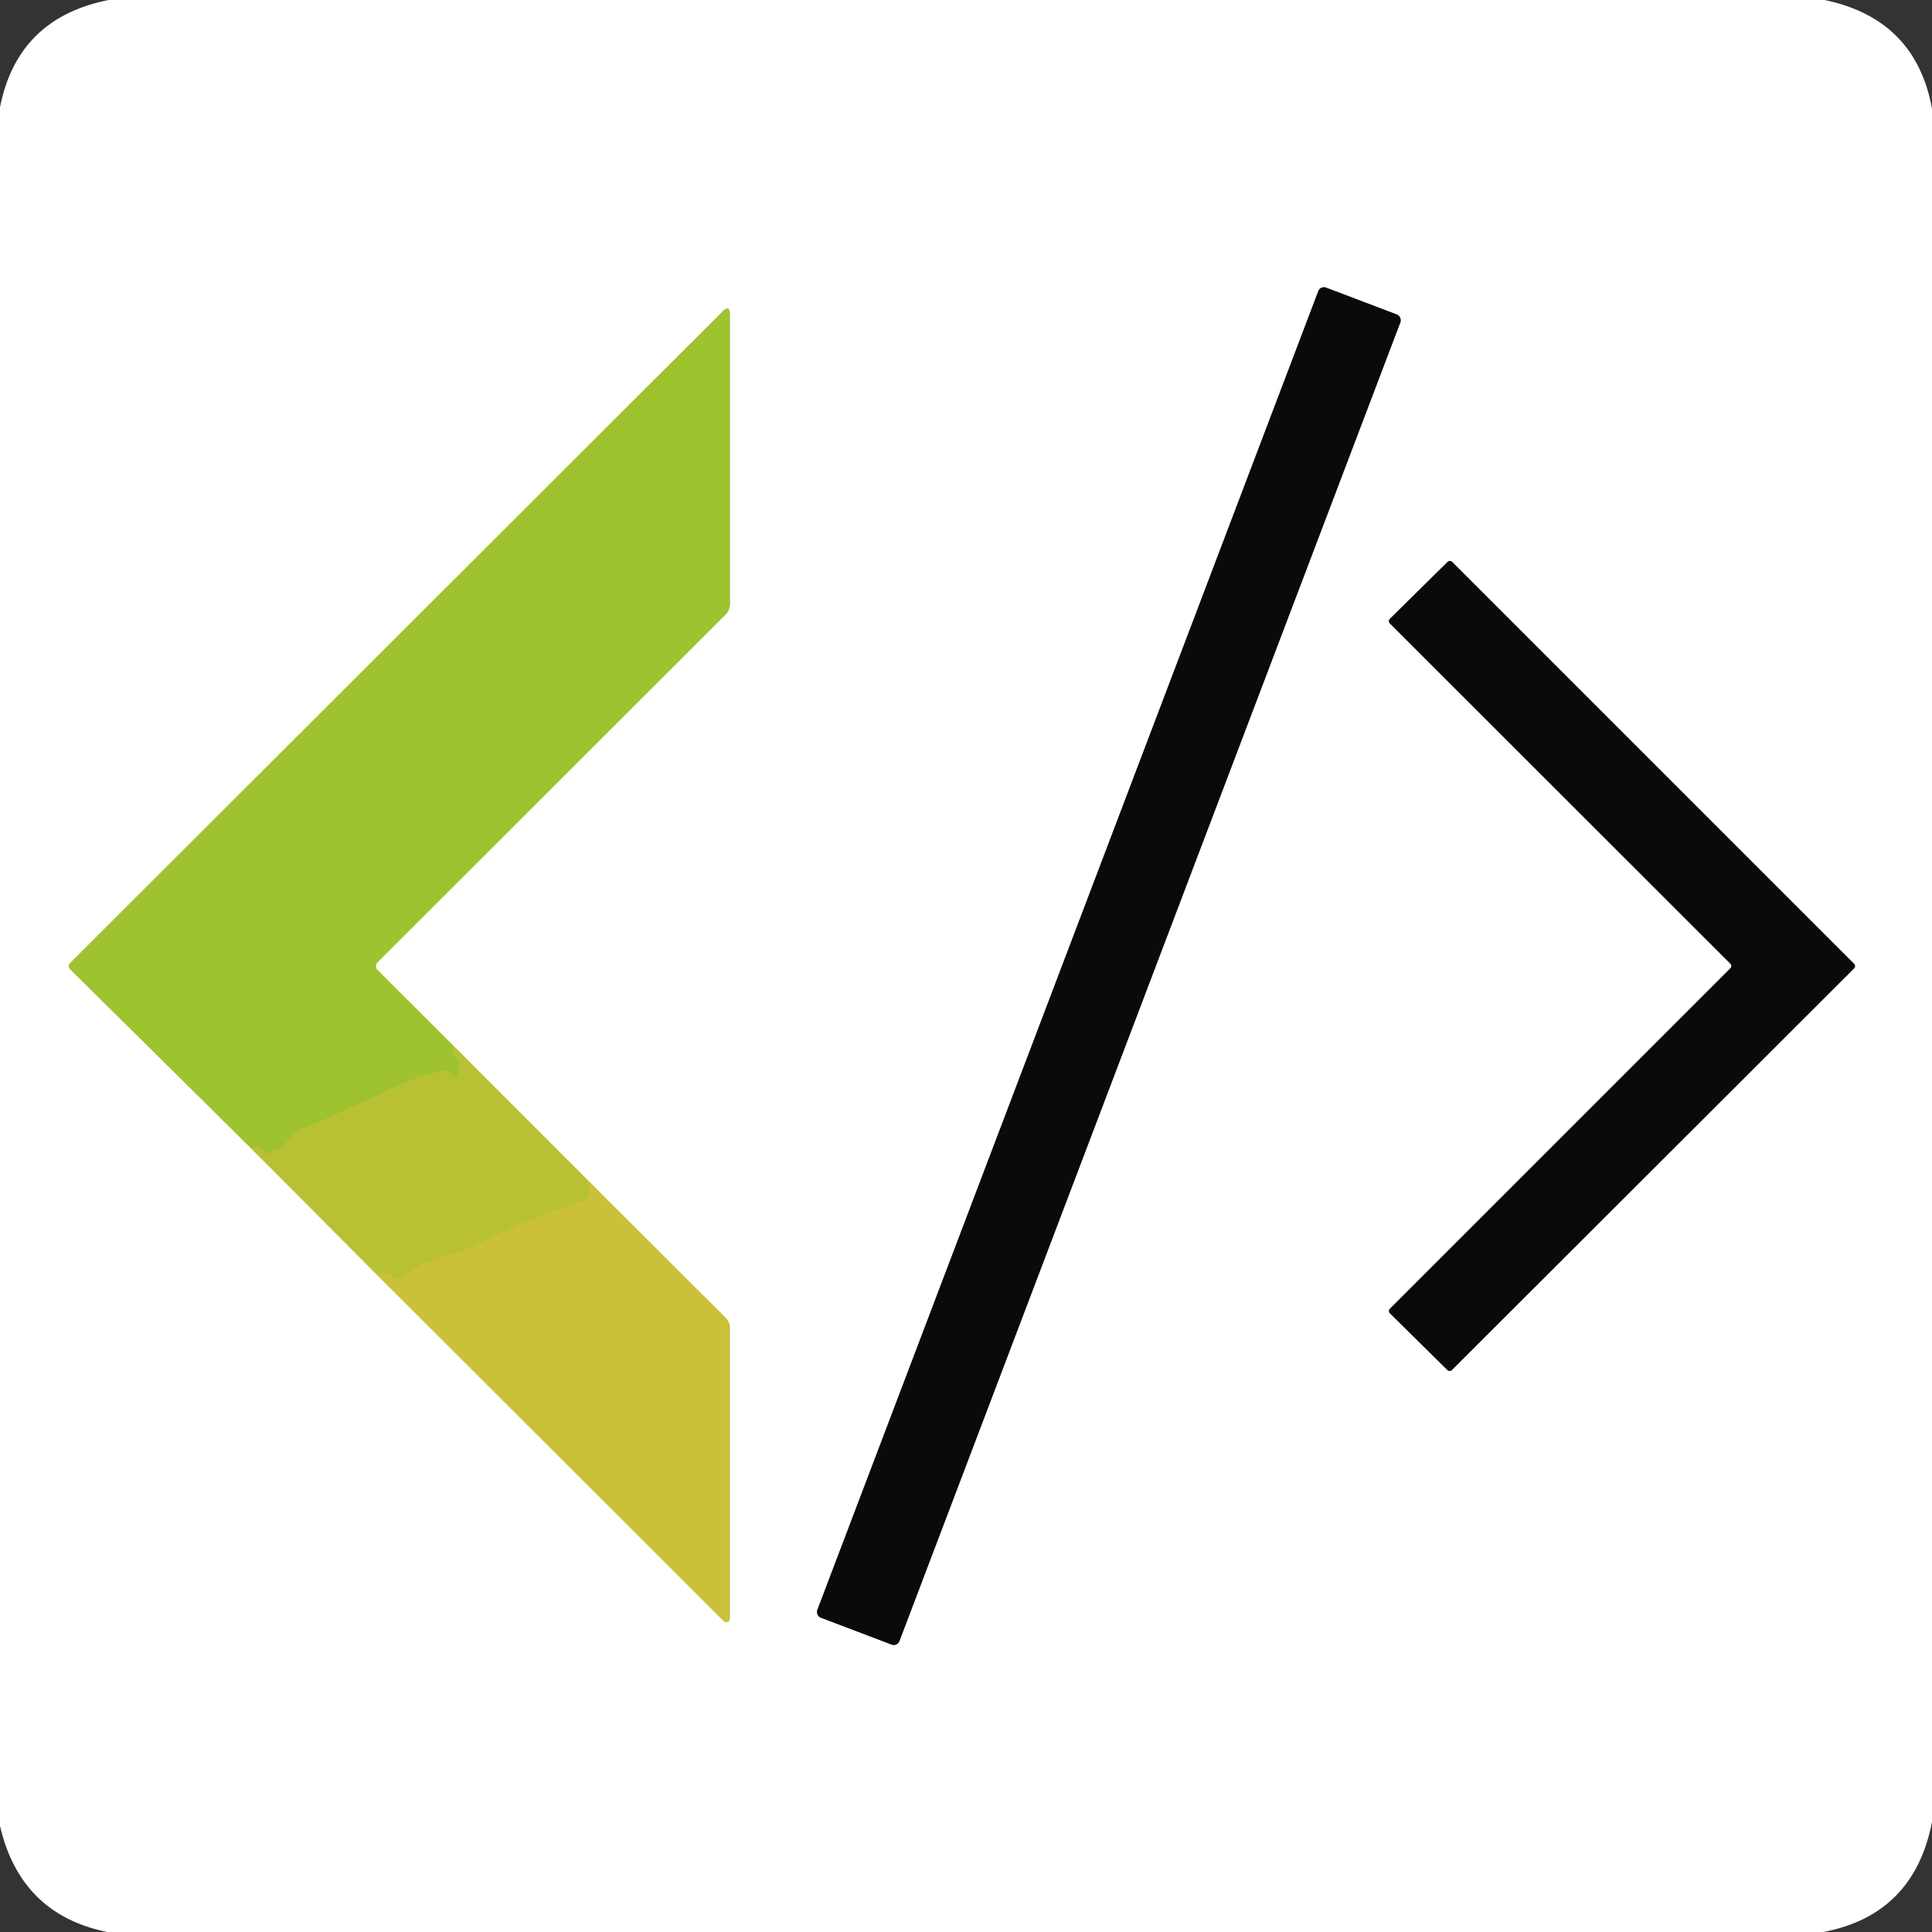
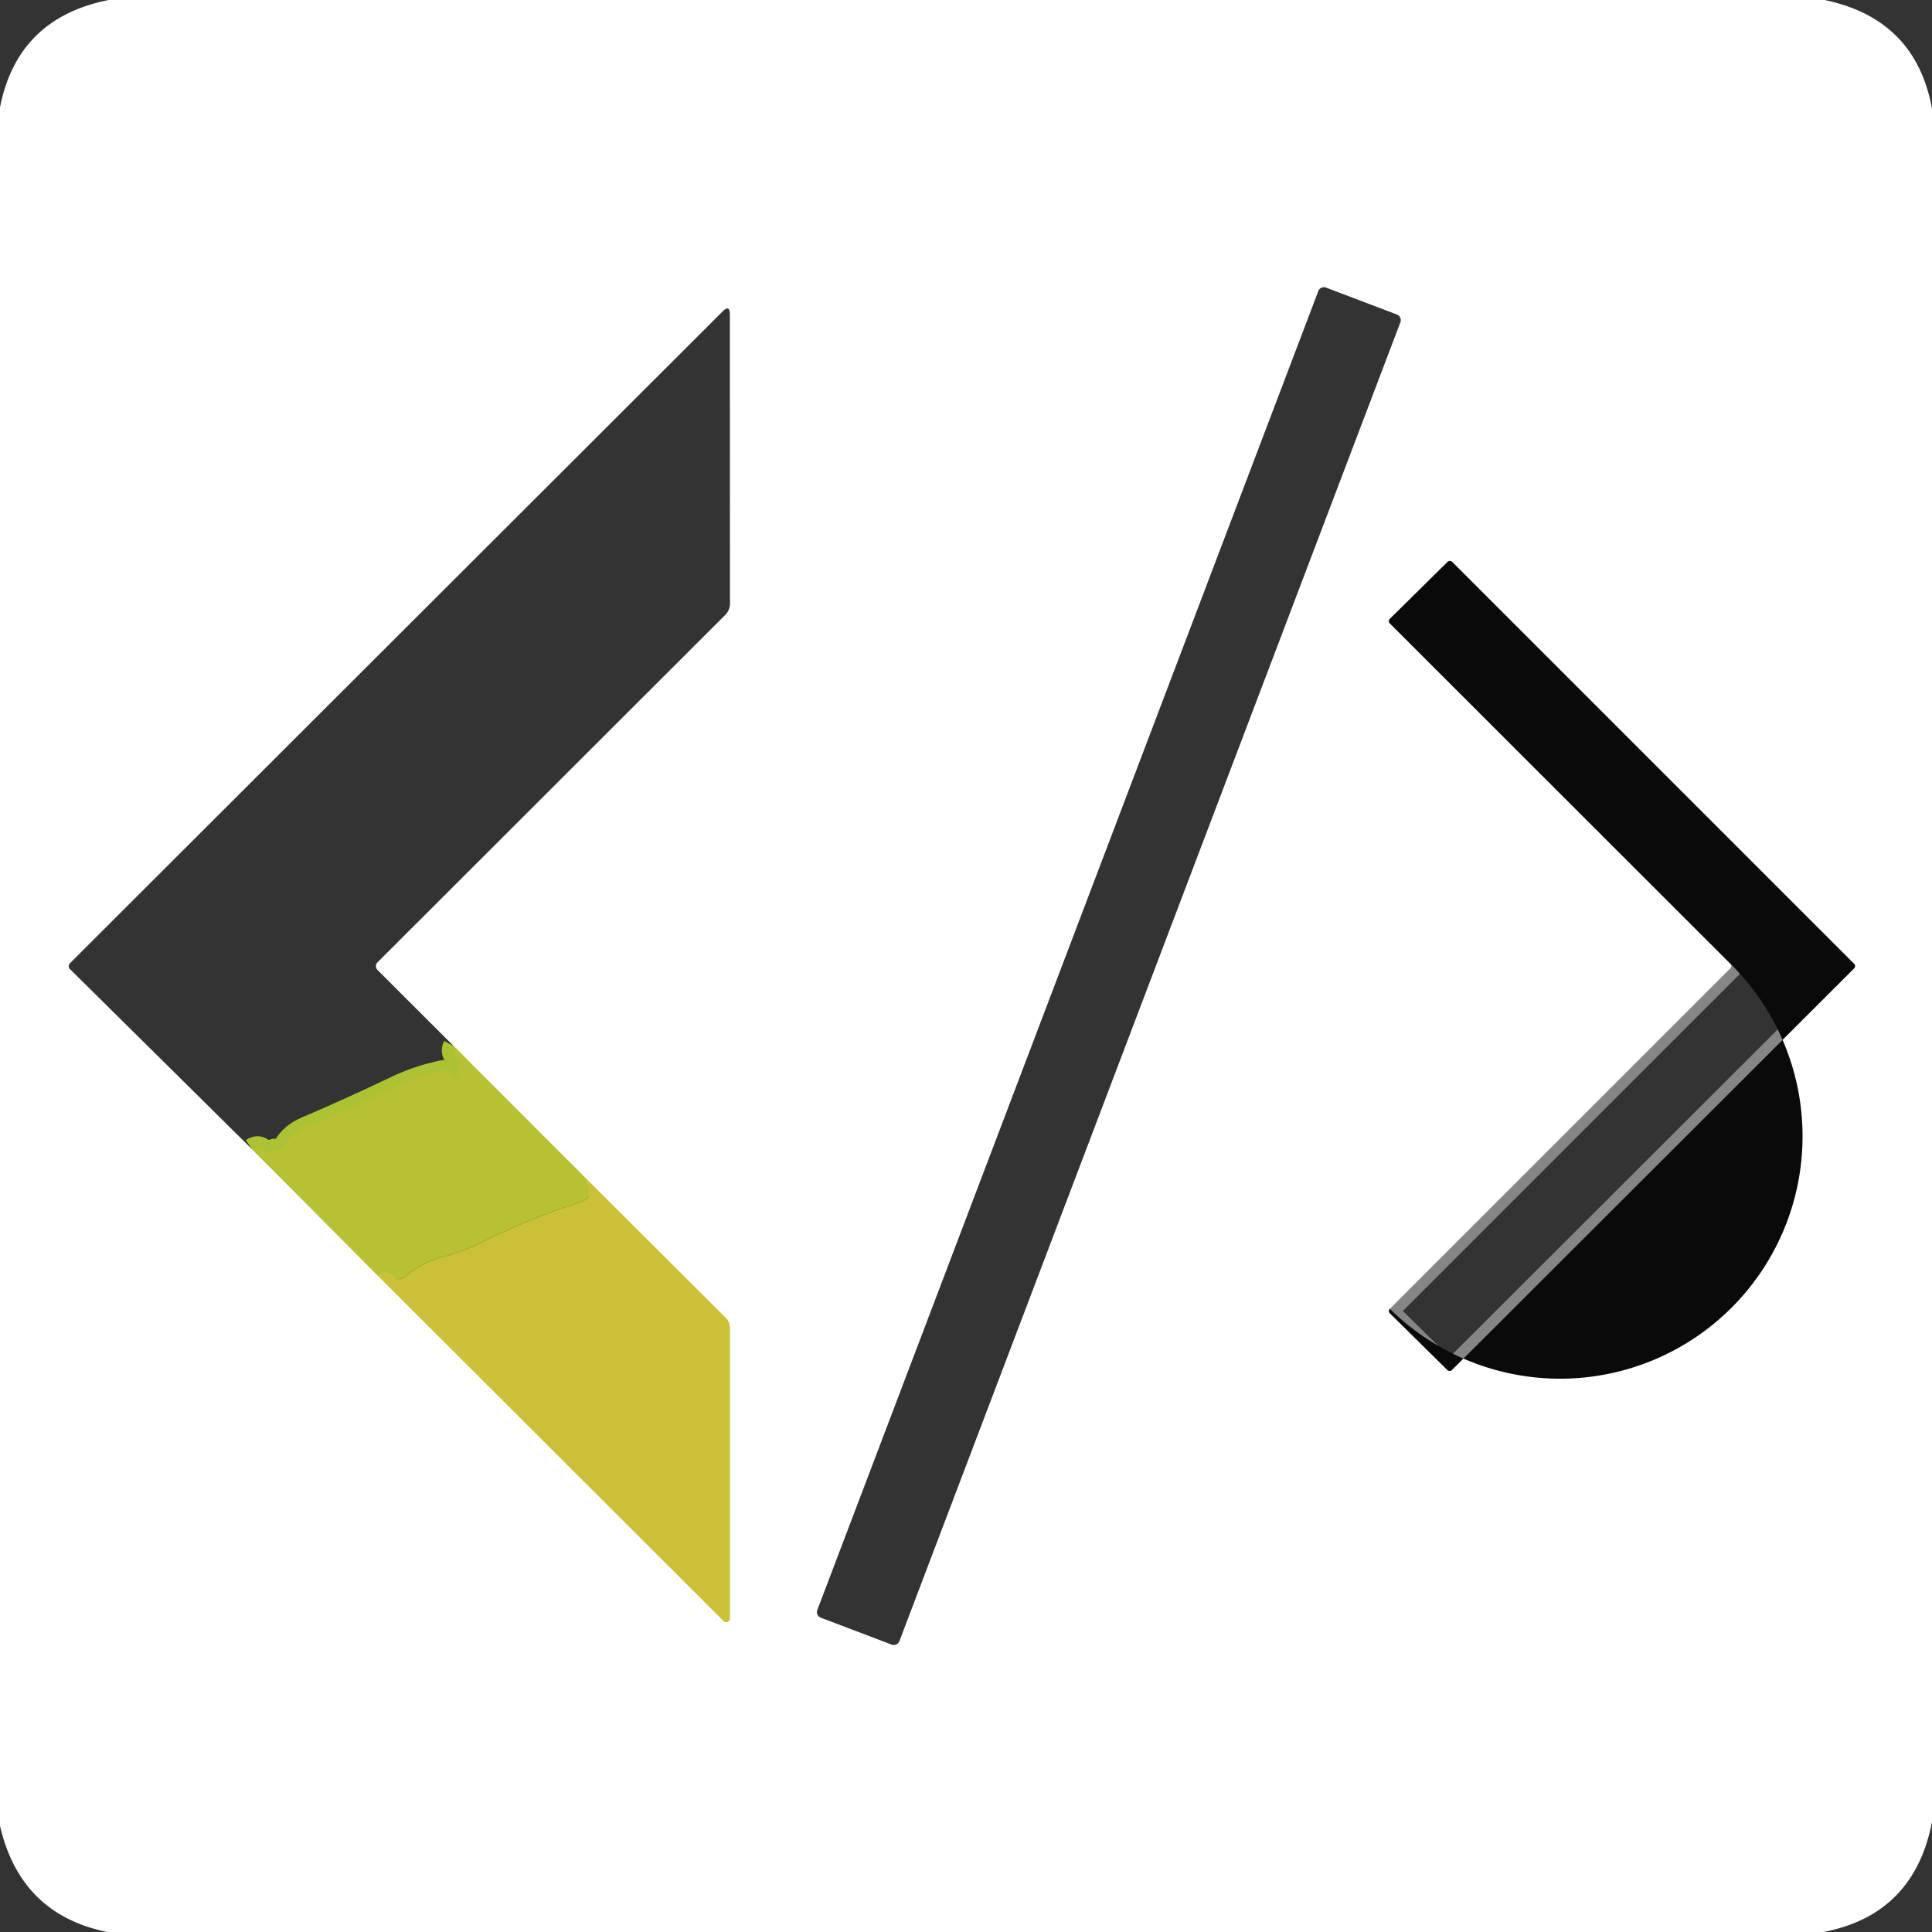
<svg xmlns="http://www.w3.org/2000/svg" version="1.1" viewBox="0.00 0.00 180.00 180.00">
  <rect x="0.00" y="0.00" width="180.00" height="180.00" fill="#333333" stroke="none" />
  <g stroke-width="2.00" fill="none" stroke-linecap="butt">
-     <path stroke="#858585" vector-effect="non-scaling-stroke" d="   M 130.471 30.026   A 0.56 0.56 0.0 0 0 130.146 29.303   L 123.547 26.796   A 0.56 0.56 0.0 0 0 122.824 27.121   L 76.149 149.994   A 0.56 0.56 0.0 0 0 76.474 150.717   L 83.073 153.224   A 0.56 0.56 0.0 0 0 83.796 152.899   L 130.471 30.026" />
    <path stroke="#dce09a" vector-effect="non-scaling-stroke" d="   M 23.46 107.05   L 35.19 118.84" />
    <path stroke="#e5e09c" vector-effect="non-scaling-stroke" d="   M 35.19 118.84   L 67.41 151.02   A 0.34 0.34 0.0 0 0 68.00 150.78   L 68.00 123.73   Q 68.00 123.16 67.59 122.76   L 54.53 109.73" />
    <path stroke="#dce09a" vector-effect="non-scaling-stroke" d="   M 54.53 109.73   L 42.27 97.46" />
-     <path stroke="#cfe197" vector-effect="non-scaling-stroke" d="   M 42.27 97.46   L 35.17 90.37   A 0.51 0.50 45.4 0 1 35.17 89.66   L 67.58 57.28   A 1.51 1.49 -23.1 0 0 68.01 56.23   L 68.00 29.30   Q 68.00 28.34 67.32 29.02   L 6.52 89.74   A 0.39 0.38 45.5 0 0 6.52 90.29   L 23.46 107.05" />
    <path stroke="#acc232" vector-effect="non-scaling-stroke" d="   M 42.27 97.46   Q 41.95 98.05 42.54 98.58   Q 43.03 99.02 42.71 99.60   Q 42.60 99.80 42.64 100.02   Q 42.70 100.46 42.28 100.34   Q 42.11 100.30 42.05 100.17   Q 41.80 99.67 41.25 99.78   Q 38.97 100.24 36.90 101.23   Q 32.79 103.20 28.49 105.04   Q 27.12 105.62 26.48 106.74   Q 26.20 107.23 25.66 107.09   Q 25.48 107.05 25.38 107.21   Q 25.03 107.77 24.61 107.21   Q 24.15 106.59 23.46 107.05" />
-     <path stroke="#c1c136" vector-effect="non-scaling-stroke" d="   M 54.53 109.73   Q 55.00 110.66 54.94 111.22   Q 54.89 111.74 53.96 112.04   Q 49.16 113.57 44.66 115.85   Q 43.09 116.64 41.41 117.06   Q 39.42 117.55 37.77 118.90   Q 37.05 119.48 36.45 118.82   A 0.69 0.69 0.0 0 0 35.88 118.60   Q 35.54 118.63 35.19 118.84" />
    <path stroke="#858585" vector-effect="non-scaling-stroke" d="   M 161.22 89.79   A 0.30 0.30 0.0 0 1 161.22 90.21   L 129.49 121.94   A 0.30 0.30 0.0 0 0 129.50 122.36   L 134.85 127.64   A 0.30 0.30 0.0 0 0 135.27 127.64   L 172.74 90.22   A 0.30 0.30 0.0 0 0 172.74 89.80   L 135.29 52.35   A 0.30 0.30 0.0 0 0 134.87 52.35   L 129.49 57.66   A 0.30 0.30 0.0 0 0 129.49 58.08   L 161.22 89.79" />
  </g>
  <path fill="#ffffff" d="   M 10.13 0.00   L 169.99 0.00   Q 178.47 1.77 180.00 10.12   L 180.00 169.74   Q 178.32 178.38 169.88 180.00   L 10.00 180.00   Q 1.91 178.36 0.00 170.11   L 0.00 10.00   Q 1.64 1.68 10.13 0.00   Z   M 130.471 30.026   A 0.56 0.56 0.0 0 0 130.146 29.303   L 123.547 26.796   A 0.56 0.56 0.0 0 0 122.824 27.121   L 76.149 149.994   A 0.56 0.56 0.0 0 0 76.474 150.717   L 83.073 153.224   A 0.56 0.56 0.0 0 0 83.796 152.899   L 130.471 30.026   Z   M 23.46 107.05   L 35.19 118.84   L 67.41 151.02   A 0.34 0.34 0.0 0 0 68.00 150.78   L 68.00 123.73   Q 68.00 123.16 67.59 122.76   L 54.53 109.73   L 42.27 97.46   L 35.17 90.37   A 0.51 0.50 45.4 0 1 35.17 89.66   L 67.58 57.28   A 1.51 1.49 -23.1 0 0 68.01 56.23   L 68.00 29.30   Q 68.00 28.34 67.32 29.02   L 6.52 89.74   A 0.39 0.38 45.5 0 0 6.52 90.29   L 23.46 107.05   Z   M 161.22 89.79   A 0.30 0.30 0.0 0 1 161.22 90.21   L 129.49 121.94   A 0.30 0.30 0.0 0 0 129.50 122.36   L 134.85 127.64   A 0.30 0.30 0.0 0 0 135.27 127.64   L 172.74 90.22   A 0.30 0.30 0.0 0 0 172.74 89.80   L 135.29 52.35   A 0.30 0.30 0.0 0 0 134.87 52.35   L 129.49 57.66   A 0.30 0.30 0.0 0 0 129.49 58.08   L 161.22 89.79   Z" />
-   <rect fill="#0a0a0a" x="-4.09" y="-66.28" transform="translate(103.31,90.01) rotate(20.8)" width="8.18" height="132.56" rx="0.56" />
-   <path fill="#9fc22f" d="   M 42.27 97.46   Q 41.95 98.05 42.54 98.58   Q 43.03 99.02 42.71 99.60   Q 42.60 99.80 42.64 100.02   Q 42.70 100.46 42.28 100.34   Q 42.11 100.30 42.05 100.17   Q 41.80 99.67 41.25 99.78   Q 38.97 100.24 36.90 101.23   Q 32.79 103.20 28.49 105.04   Q 27.12 105.62 26.48 106.74   Q 26.20 107.23 25.66 107.09   Q 25.48 107.05 25.38 107.21   Q 25.03 107.77 24.61 107.21   Q 24.15 106.59 23.46 107.05   L 6.52 90.29   A 0.39 0.38 45.5 0 1 6.52 89.74   L 67.32 29.02   Q 68.00 28.34 68.00 29.30   L 68.01 56.23   A 1.51 1.49 -23.1 0 1 67.58 57.28   L 35.17 89.66   A 0.51 0.50 45.4 0 0 35.17 90.37   L 42.27 97.46   Z" />
-   <path fill="#0a0a0a" d="   M 161.22 89.79   L 129.49 58.08   A 0.30 0.30 0.0 0 1 129.49 57.66   L 134.87 52.35   A 0.30 0.30 0.0 0 1 135.29 52.35   L 172.74 89.80   A 0.30 0.30 0.0 0 1 172.74 90.22   L 135.27 127.64   A 0.30 0.30 0.0 0 1 134.85 127.64   L 129.50 122.36   A 0.30 0.30 0.0 0 1 129.49 121.94   L 161.22 90.21   A 0.30 0.30 0.0 0 0 161.22 89.79   Z" />
+   <path fill="#0a0a0a" d="   M 161.22 89.79   L 129.49 58.08   A 0.30 0.30 0.0 0 1 129.49 57.66   L 134.87 52.35   A 0.30 0.30 0.0 0 1 135.29 52.35   L 172.74 89.80   A 0.30 0.30 0.0 0 1 172.74 90.22   L 135.27 127.64   A 0.30 0.30 0.0 0 1 134.85 127.64   L 129.50 122.36   A 0.30 0.30 0.0 0 1 129.49 121.94   A 0.30 0.30 0.0 0 0 161.22 89.79   Z" />
  <path fill="#b8c134" d="   M 42.27 97.46   L 54.53 109.73   Q 55.00 110.66 54.94 111.22   Q 54.89 111.74 53.96 112.04   Q 49.16 113.57 44.66 115.85   Q 43.09 116.64 41.41 117.06   Q 39.42 117.55 37.77 118.90   Q 37.05 119.48 36.45 118.82   A 0.69 0.69 0.0 0 0 35.88 118.60   Q 35.54 118.63 35.19 118.84   L 23.46 107.05   Q 24.15 106.59 24.61 107.21   Q 25.03 107.77 25.38 107.21   Q 25.48 107.05 25.66 107.09   Q 26.20 107.23 26.48 106.74   Q 27.12 105.62 28.49 105.04   Q 32.79 103.20 36.90 101.23   Q 38.97 100.24 41.25 99.78   Q 41.80 99.67 42.05 100.17   Q 42.11 100.30 42.28 100.34   Q 42.70 100.46 42.64 100.02   Q 42.60 99.80 42.71 99.60   Q 43.03 99.02 42.54 98.58   Q 41.95 98.05 42.27 97.46   Z" />
  <path fill="#cac138" d="   M 54.53 109.73   L 67.59 122.76   Q 68.00 123.16 68.00 123.73   L 68.00 150.78   A 0.34 0.34 0.0 0 1 67.41 151.02   L 35.19 118.84   Q 35.54 118.63 35.88 118.60   A 0.69 0.69 0.0 0 1 36.45 118.82   Q 37.05 119.48 37.77 118.90   Q 39.42 117.55 41.41 117.06   Q 43.09 116.64 44.66 115.85   Q 49.16 113.57 53.96 112.04   Q 54.89 111.74 54.94 111.22   Q 55.00 110.66 54.53 109.73   Z" />
</svg>